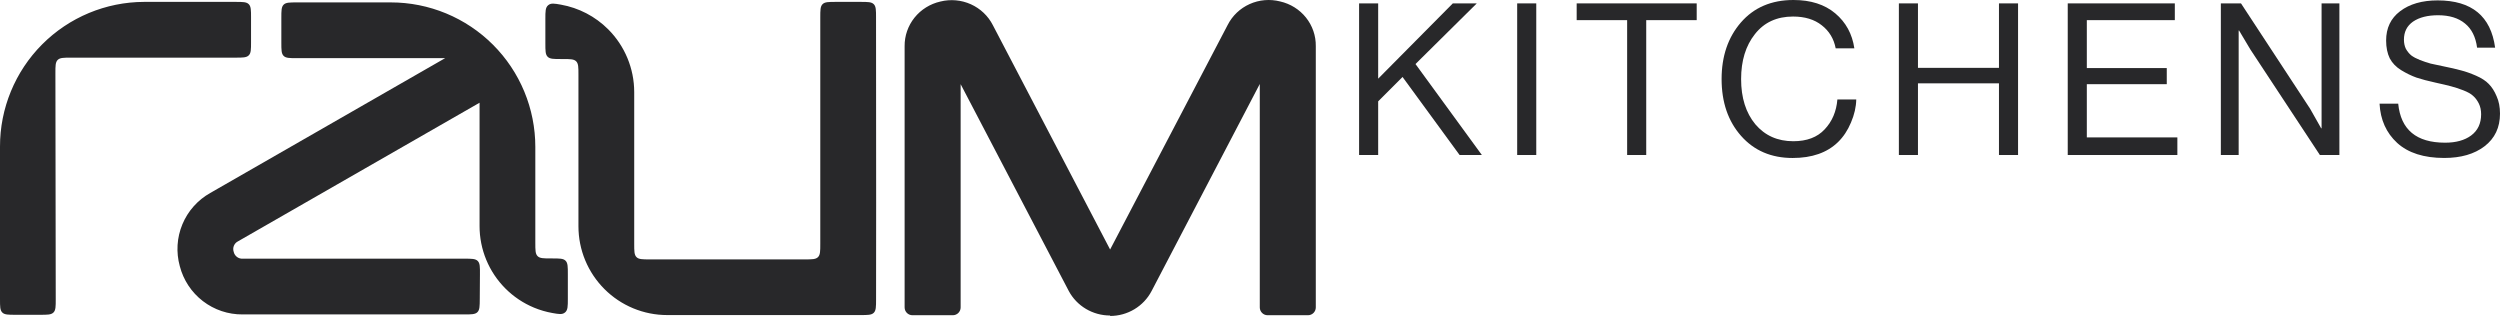
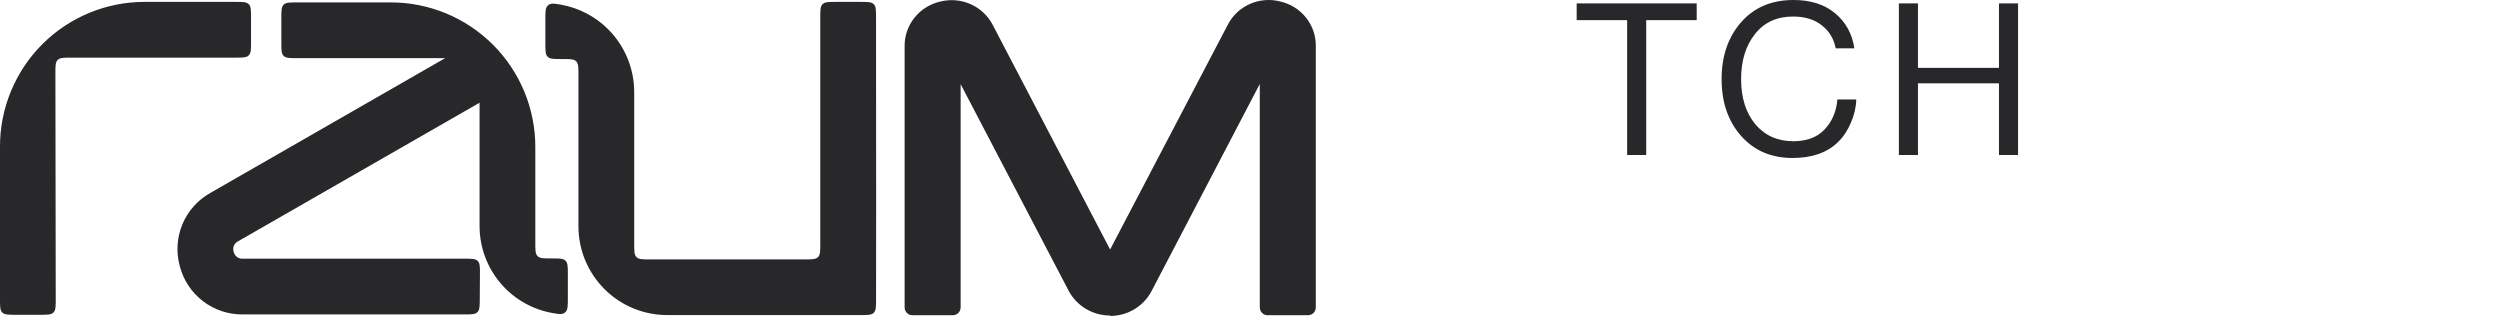
<svg xmlns="http://www.w3.org/2000/svg" width="320" height="41" viewBox="0 0 320 41" fill="none">
  <path fill-rule="evenodd" clip-rule="evenodd" d="M142.083 40.385C140.995 40.384 139.929 40.091 138.998 39.537C138.067 38.984 137.307 38.191 136.801 37.243L122.962 10.774V39.349C122.962 39.902 122.514 40.349 121.962 40.349H116.791C116.239 40.349 115.791 39.902 115.791 39.349V5.915C115.777 4.591 116.223 3.301 117.055 2.261C117.888 1.221 119.057 0.493 120.368 0.197C121.67 -0.128 123.046 -0.005 124.268 0.544C125.489 1.094 126.483 2.038 127.085 3.221L142.095 31.938L157.141 3.197C157.739 2.013 158.733 1.067 159.956 0.519C161.179 -0.03 162.557 -0.147 163.857 0.185C165.167 0.481 166.335 1.21 167.166 2.25C167.997 3.291 168.44 4.58 168.422 5.903V39.349C168.422 39.902 167.975 40.349 167.422 40.349H162.252C161.7 40.349 161.252 39.902 161.252 39.349V10.75L147.401 37.255C146.9 38.213 146.141 39.017 145.207 39.579C144.274 40.141 143.201 40.44 142.107 40.443L142.083 40.385ZM6.843 39.999C7.136 39.706 7.136 39.234 7.134 38.29L7.092 9.382C7.091 8.438 7.09 7.966 7.383 7.672C7.676 7.379 8.148 7.379 9.092 7.379H30.133C31.076 7.379 31.547 7.379 31.84 7.086C32.133 6.793 32.133 6.322 32.133 5.379V2.242C32.133 1.299 32.133 0.828 31.84 0.535C31.547 0.242 31.076 0.242 30.133 0.242H18.449C13.546 0.254 8.848 2.214 5.388 5.689C1.929 9.164 -0.009 13.871 3.45901e-05 18.774V38.293C3.45901e-05 39.236 3.45901e-05 39.707 0.293 40C0.586 40.293 1.057 40.293 2 40.293H5.134C6.078 40.293 6.55 40.293 6.843 39.999ZM72.684 38.24C72.684 39.208 72.684 39.692 72.326 39.992C71.968 40.291 71.544 40.215 70.695 40.063C69.895 39.92 69.111 39.691 68.357 39.379C66.985 38.81 65.739 37.977 64.69 36.926C63.64 35.876 62.808 34.628 62.241 33.256C61.674 31.884 61.382 30.413 61.384 28.928V13.149L30.471 30.886C30.231 31.004 30.042 31.206 29.939 31.453C29.836 31.7 29.826 31.976 29.912 32.23C29.969 32.496 30.121 32.733 30.34 32.895C30.559 33.057 30.83 33.133 31.101 33.11H59.432C60.381 33.11 60.855 33.11 61.149 33.405C61.442 33.7 61.439 34.175 61.432 35.123L61.411 38.26C61.405 39.197 61.402 39.666 61.11 39.956C60.817 40.247 60.349 40.247 59.411 40.247H31.054C29.215 40.262 27.424 39.661 25.967 38.54C24.509 37.419 23.47 35.843 23.012 34.062C22.522 32.289 22.64 30.404 23.347 28.707C24.055 27.01 25.311 25.599 26.914 24.7L56.977 7.445H38.012C37.069 7.445 36.597 7.445 36.304 7.152C36.012 6.859 36.012 6.388 36.012 5.445V2.308C36.012 1.365 36.012 0.894 36.304 0.601C36.597 0.308 37.069 0.308 38.012 0.308H50.024C52.453 0.308 54.858 0.786 57.103 1.716C59.347 2.646 61.386 4.008 63.103 5.726C64.821 7.443 66.183 9.482 67.113 11.726C68.043 13.971 68.521 16.376 68.521 18.805V31.079C68.521 32.022 68.521 32.493 68.814 32.786C69.107 33.079 69.578 33.079 70.521 33.079H70.684C71.627 33.079 72.099 33.079 72.391 33.372C72.684 33.665 72.684 34.136 72.684 35.079V38.24ZM111.842 40.036C112.134 39.744 112.135 39.274 112.137 38.334C112.154 30.09 112.147 21.846 112.14 13.602C112.137 9.815 112.134 6.028 112.133 2.242C112.133 1.299 112.133 0.828 111.84 0.535C111.547 0.242 111.075 0.242 110.133 0.242H106.996C106.053 0.242 105.581 0.242 105.288 0.535C104.996 0.828 104.996 1.299 104.996 2.242V31.203C104.996 32.146 104.996 32.617 104.703 32.91C104.41 33.203 103.938 33.203 102.996 33.203H83.179C82.236 33.203 81.764 33.203 81.471 32.91C81.179 32.617 81.179 32.146 81.179 31.203V11.792C81.179 8.776 79.98 5.884 77.848 3.751C76.19 2.093 74.073 1 71.797 0.596C70.947 0.445 70.522 0.369 70.165 0.669C69.807 0.969 69.807 1.453 69.807 2.42V5.557C69.807 6.5 69.807 6.972 70.1 7.265C70.393 7.557 70.864 7.557 71.807 7.557H72.041C72.984 7.557 73.456 7.557 73.749 7.85C74.041 8.143 74.041 8.615 74.041 9.557V28.969C74.041 30.46 74.335 31.938 74.906 33.316C75.477 34.694 76.314 35.946 77.369 37.001C78.424 38.056 79.676 38.893 81.054 39.464C82.432 40.035 83.909 40.328 85.401 40.328H110.138C111.078 40.328 111.549 40.328 111.842 40.036Z" fill="#28282A" />
-   <path d="M312.861 20.219C310.255 20.219 308.247 19.576 306.835 18.291C305.442 17.007 304.691 15.333 304.583 13.27H306.971C307.297 16.599 309.296 18.264 312.97 18.264C314.363 18.264 315.476 17.957 316.308 17.341C317.159 16.708 317.584 15.803 317.584 14.627C317.584 14.102 317.485 13.641 317.286 13.243C317.087 12.845 316.842 12.519 316.553 12.266C316.281 12.012 315.865 11.777 315.304 11.56C314.743 11.343 314.218 11.171 313.73 11.044C313.259 10.918 312.608 10.764 311.775 10.583C310.78 10.366 309.957 10.148 309.305 9.931C308.654 9.696 308.003 9.379 307.351 8.981C306.7 8.583 306.211 8.076 305.885 7.461C305.578 6.828 305.424 6.068 305.424 5.181C305.424 3.589 306.021 2.34 307.215 1.435C308.428 0.513 310.029 0.051 312.02 0.051C316.381 0.051 318.833 2.069 319.376 6.104H317.068C316.887 4.729 316.372 3.697 315.521 3.01C314.671 2.304 313.522 1.951 312.074 1.951C310.735 1.951 309.667 2.223 308.871 2.765C308.093 3.308 307.704 4.077 307.704 5.073C307.704 5.507 307.785 5.896 307.948 6.24C308.129 6.566 308.355 6.846 308.627 7.081C308.916 7.298 309.287 7.497 309.74 7.678C310.21 7.859 310.672 8.013 311.124 8.14C311.576 8.248 312.128 8.366 312.78 8.493C313.685 8.674 314.426 8.846 315.006 9.008C315.585 9.153 316.227 9.379 316.933 9.687C317.638 9.995 318.181 10.348 318.561 10.746C318.959 11.144 319.294 11.668 319.566 12.32C319.855 12.953 320 13.695 320 14.546C320 16.319 319.339 17.712 318.018 18.726C316.716 19.721 314.996 20.219 312.861 20.219Z" fill="#28282A" />
-   <path d="M284.269 19.841V0.434H286.848L295.696 13.924L297.108 16.421H297.162V0.434H299.442V19.841H296.945L288.042 6.324L286.603 3.908H286.549V19.841H284.269Z" fill="#28282A" />
-   <path d="M264.67 19.841V0.434H278.377V2.578H267.113V8.713H277.346V10.775H267.113V17.588H278.703V19.841H264.67Z" fill="#28282A" />
  <path d="M243.056 19.841V0.434H245.499V8.685H255.868V0.434H258.311V19.841H255.868V10.667H245.499V19.841H243.056Z" fill="#28282A" />
  <path d="M229.458 20.222C226.726 20.222 224.527 19.281 222.862 17.399C221.198 15.517 220.365 13.092 220.365 10.124C220.365 7.193 221.189 4.777 222.835 2.877C224.5 0.959 226.744 0 229.567 0C231.774 0 233.557 0.57 234.914 1.71C236.271 2.85 237.085 4.343 237.357 6.189H234.968C234.733 4.958 234.136 3.972 233.177 3.23C232.236 2.488 231.014 2.117 229.513 2.117C227.432 2.117 225.803 2.868 224.627 4.37C223.451 5.854 222.862 7.772 222.862 10.124C222.862 12.513 223.469 14.44 224.681 15.906C225.912 17.354 227.531 18.077 229.54 18.077C231.277 18.077 232.616 17.571 233.557 16.557C234.516 15.544 235.059 14.268 235.185 12.73H237.601C237.583 13.689 237.357 14.675 236.923 15.689C236.506 16.684 235.955 17.516 235.267 18.186C233.874 19.543 231.937 20.222 229.458 20.222Z" fill="#28282A" />
  <path d="M201.814 2.578V0.434H217.177V2.578H210.717V19.841H208.274V2.578H201.814Z" fill="#28282A" />
-   <path d="M194.199 19.841V0.434H196.642V19.841H194.199Z" fill="#28282A" />
-   <path d="M173.963 19.841V0.434H176.406V10.07L185.96 0.434H189.027L181.183 8.197L189.679 19.841H186.829L179.527 9.853L176.406 12.974V19.841H173.963Z" fill="#28282A" />
</svg>